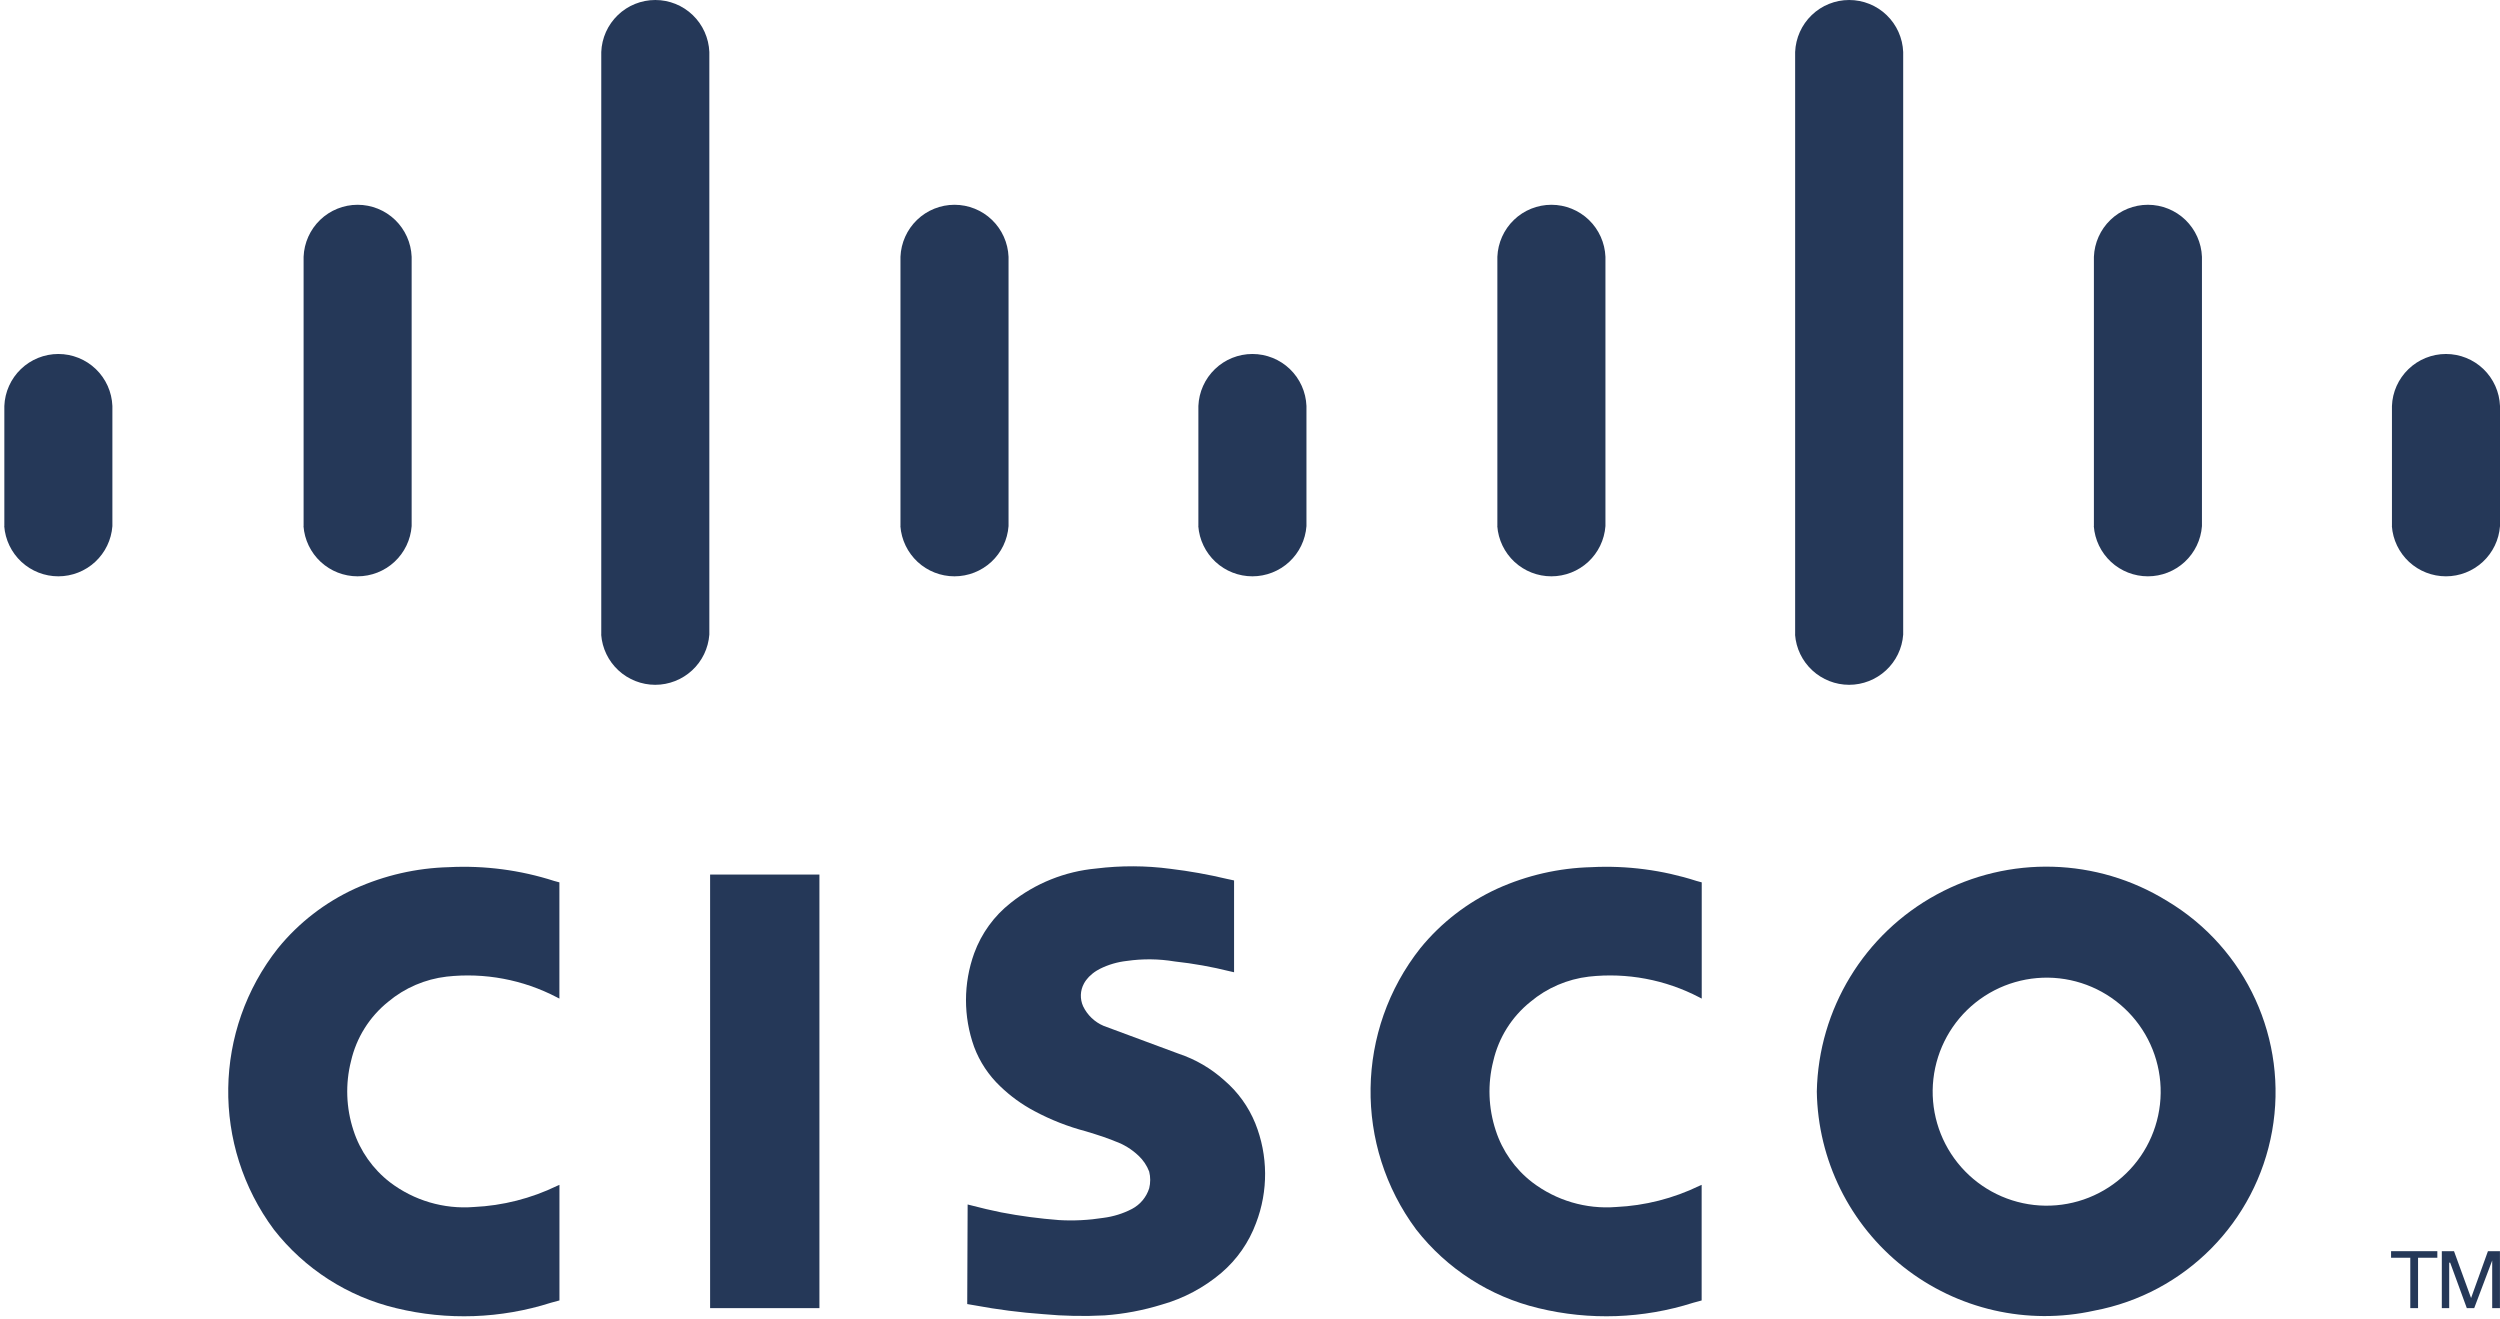
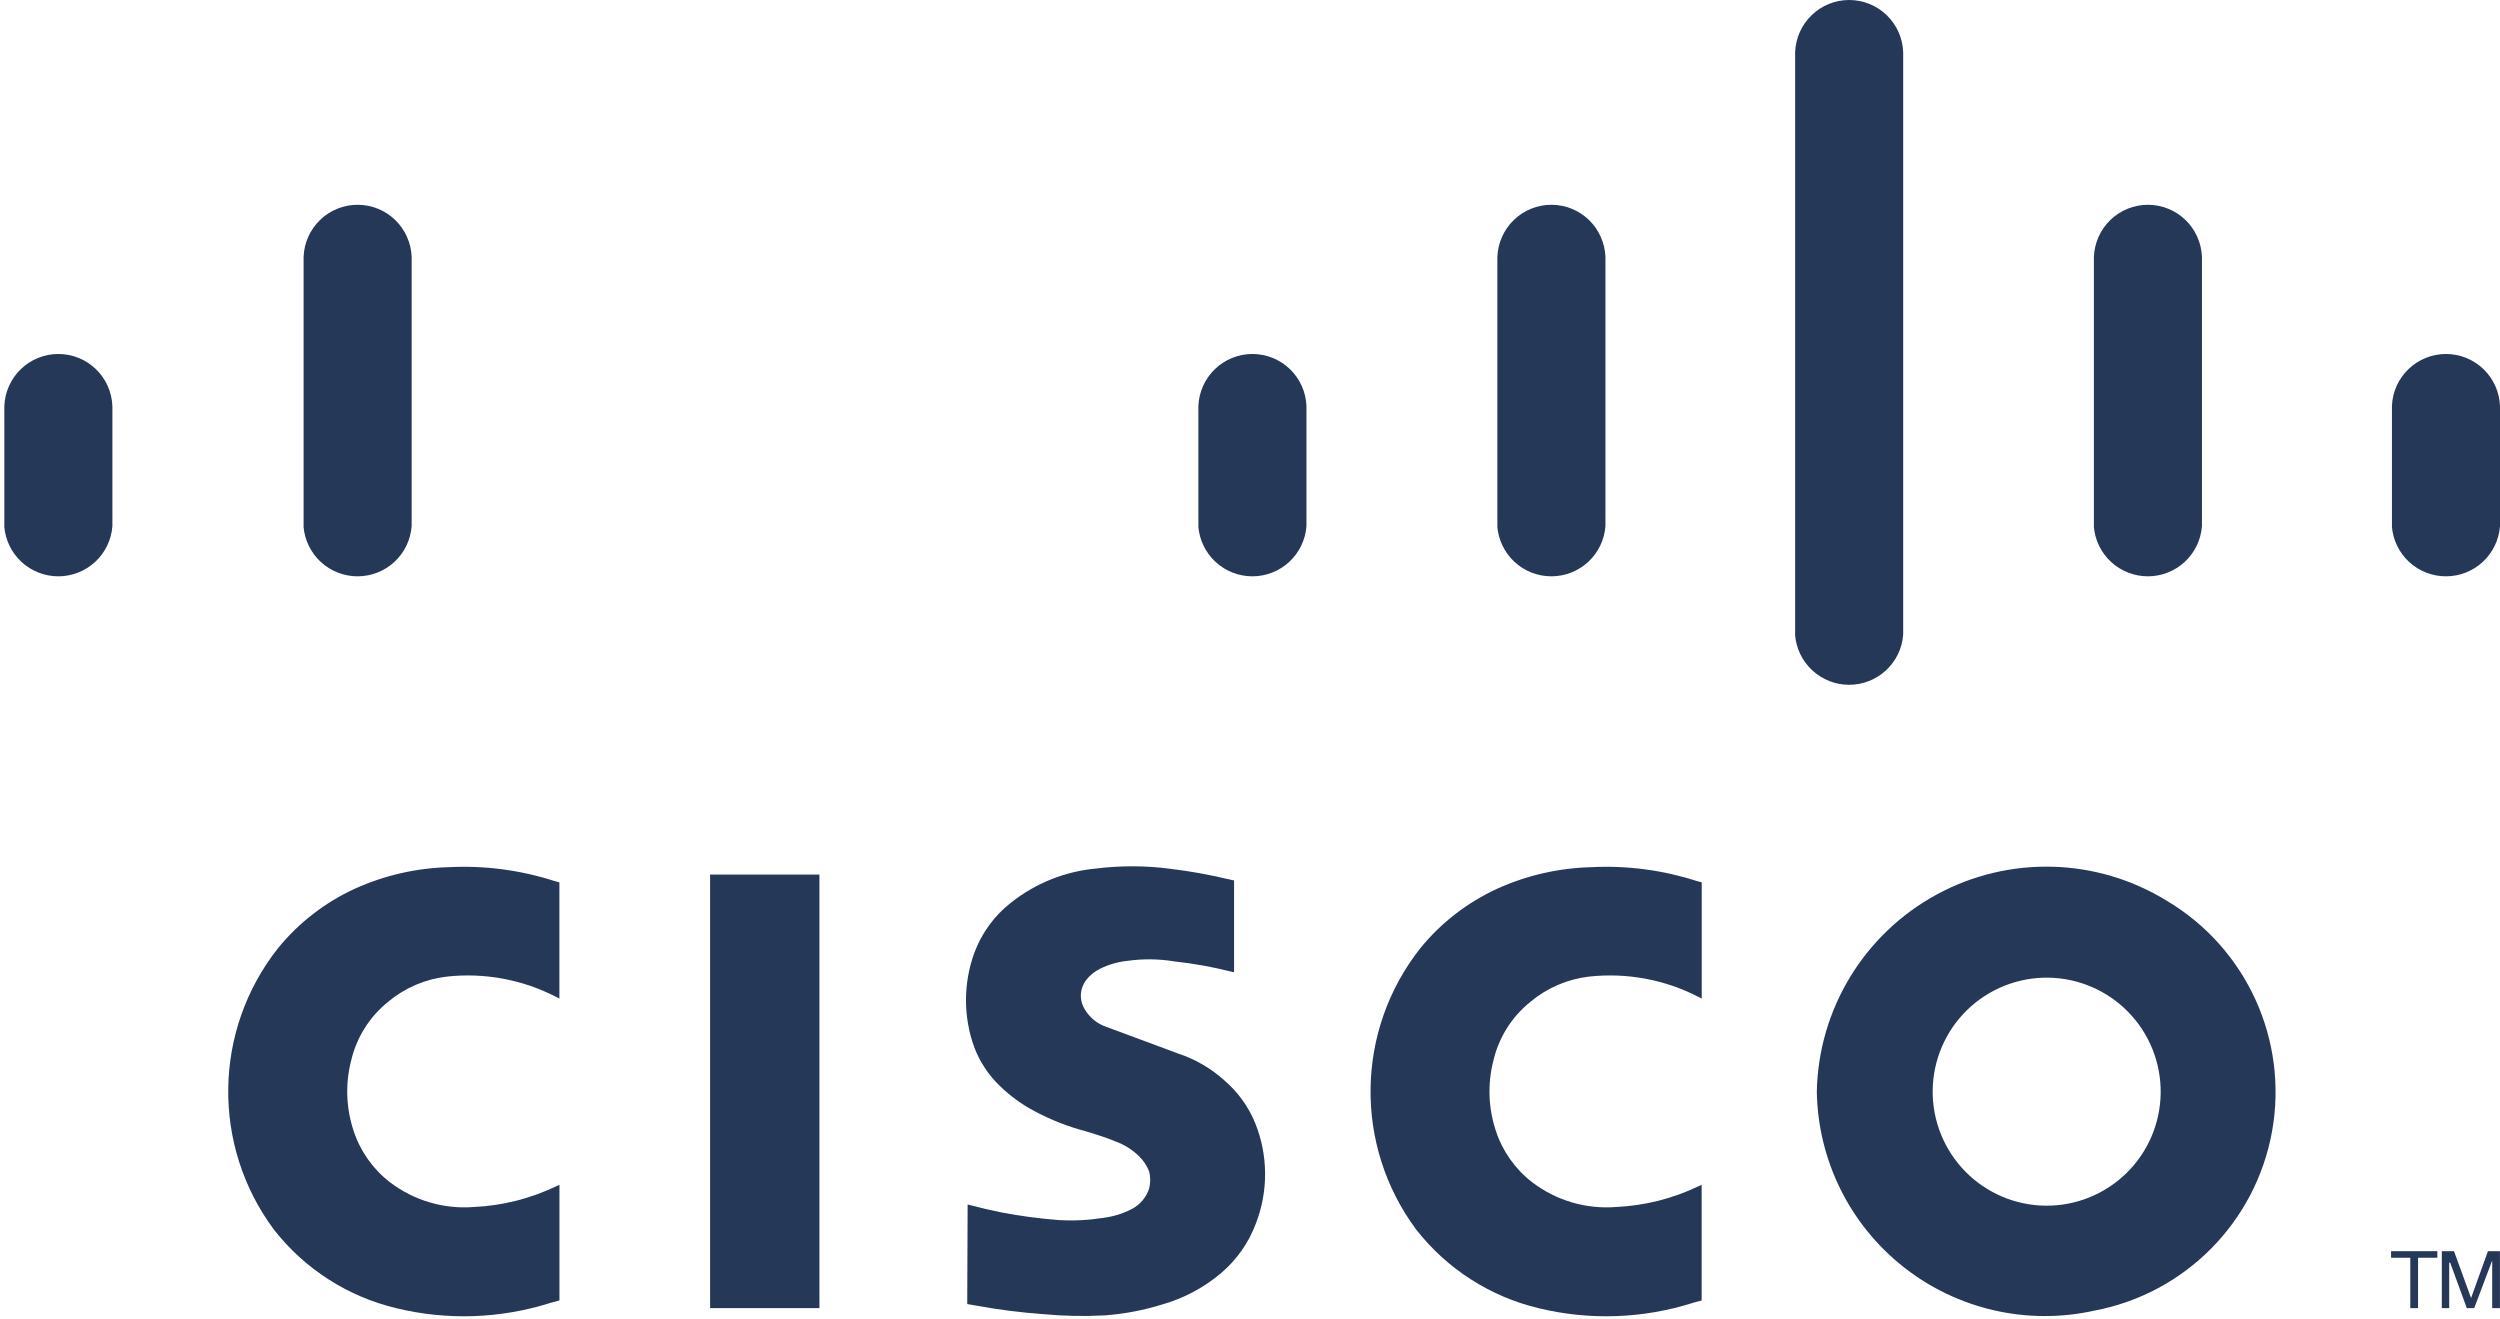
<svg xmlns="http://www.w3.org/2000/svg" width="91" height="48" viewBox="0 0 91 48" fill="none">
  <path d="M35.222 43.844L35.207 47.468L35.471 47.513C36.302 47.668 37.141 47.776 37.986 47.836C38.724 47.905 39.468 47.919 40.208 47.88C40.916 47.829 41.616 47.696 42.294 47.486C43.09 47.261 43.828 46.867 44.458 46.332C45.025 45.847 45.459 45.225 45.718 44.525C46.169 43.353 46.16 42.054 45.692 40.888C45.447 40.284 45.058 39.746 44.562 39.322C44.082 38.89 43.517 38.56 42.905 38.356L40.173 37.342C39.846 37.204 39.581 36.95 39.426 36.63C39.306 36.364 39.316 36.057 39.456 35.801C39.505 35.71 39.567 35.628 39.638 35.555C39.722 35.471 39.816 35.395 39.917 35.333C39.958 35.308 39.999 35.284 40.042 35.263C40.348 35.111 40.678 35.015 41.016 34.978C41.594 34.894 42.181 34.901 42.758 34.997C43.44 35.071 44.114 35.192 44.779 35.358L44.92 35.39V32.048L44.66 31.992C43.981 31.831 43.297 31.708 42.604 31.625C41.707 31.506 40.799 31.503 39.902 31.614C38.765 31.718 37.683 32.152 36.79 32.865C36.184 33.34 35.725 33.976 35.461 34.697C35.064 35.797 35.062 37.002 35.457 38.104C35.661 38.651 35.989 39.145 36.413 39.546C36.781 39.901 37.197 40.202 37.649 40.442C38.245 40.762 38.876 41.009 39.53 41.181C39.745 41.245 39.961 41.314 40.175 41.386L40.498 41.505C40.528 41.517 40.56 41.531 40.59 41.543C40.91 41.657 41.201 41.837 41.446 42.071C41.616 42.231 41.747 42.427 41.83 42.645C41.88 42.845 41.88 43.053 41.831 43.253C41.729 43.576 41.505 43.846 41.206 44.004C40.881 44.174 40.528 44.283 40.163 44.33C39.629 44.414 39.086 44.443 38.548 44.411C37.841 44.357 37.136 44.264 36.44 44.13C36.075 44.056 35.713 43.97 35.353 43.876L35.218 43.842" fill="#253858" />
  <path d="M20.364 47.336V43.129L20.281 43.164C19.333 43.624 18.301 43.886 17.248 43.935C16.155 44.021 15.068 43.699 14.195 43.035C13.572 42.554 13.108 41.896 12.866 41.147C12.598 40.331 12.566 39.456 12.777 38.624C12.972 37.773 13.448 37.012 14.129 36.465C14.733 35.959 15.473 35.641 16.256 35.549C17.64 35.395 19.038 35.658 20.271 36.302L20.362 36.349V32.118L20.17 32.066C18.936 31.669 17.639 31.499 16.341 31.565C15.161 31.595 13.998 31.861 12.921 32.347C11.835 32.845 10.877 33.585 10.122 34.511C7.76 37.498 7.698 41.699 9.969 44.756C11.086 46.186 12.655 47.195 14.42 47.617C16.281 48.07 18.229 48.001 20.053 47.42L20.362 47.336" fill="#253858" />
  <path d="M29.827 47.616V31.834H25.848V47.616H29.827Z" fill="#253858" />
-   <path d="M88.719 45.782V45.543H87.035V45.782H87.735V47.616H88.017V45.782H88.719Z" fill="#253858" />
+   <path d="M88.719 45.782V45.543H87.035V45.782H87.735V47.616H88.017V45.782H88.719" fill="#253858" />
  <path d="M88.882 47.616H89.151V45.96H89.186L89.792 47.616H90.061L90.716 45.881V47.616H90.998V45.543H90.561L89.947 47.249L89.326 45.543H88.882V47.616Z" fill="#253858" />
  <path d="M0.154 19.151C0.191 19.648 0.415 20.112 0.78 20.452C1.145 20.79 1.625 20.978 2.123 20.978C2.621 20.978 3.1 20.79 3.465 20.452C3.83 20.113 4.054 19.649 4.091 19.151V14.777C4.071 14.269 3.855 13.788 3.489 13.435C3.122 13.082 2.632 12.885 2.124 12.885C1.616 12.885 1.127 13.082 0.76 13.435C0.393 13.788 0.178 14.269 0.158 14.777V19.151" fill="#253858" />
  <path d="M11.047 19.151C11.084 19.648 11.308 20.112 11.673 20.452C12.038 20.79 12.518 20.978 13.015 20.978C13.514 20.978 13.993 20.79 14.358 20.452C14.723 20.113 14.947 19.649 14.984 19.151V9.347C14.964 8.839 14.748 8.358 14.382 8.004C14.015 7.651 13.525 7.454 13.017 7.454C12.509 7.454 12.02 7.651 11.653 8.004C11.286 8.358 11.071 8.839 11.051 9.347V19.151" fill="#253858" />
-   <path d="M21.883 23.101C21.92 23.598 22.144 24.062 22.509 24.4C22.874 24.738 23.353 24.927 23.851 24.927C24.349 24.927 24.829 24.738 25.194 24.4C25.559 24.062 25.782 23.598 25.82 23.101V1.893C25.799 1.385 25.584 0.903 25.217 0.55C24.851 0.197 24.361 0 23.853 0C23.345 0 22.855 0.197 22.489 0.55C22.122 0.903 21.905 1.385 21.886 1.893V23.101" fill="#253858" />
-   <path d="M32.774 19.151C32.811 19.648 33.035 20.112 33.4 20.452C33.765 20.79 34.244 20.978 34.742 20.978C35.24 20.978 35.72 20.79 36.085 20.452C36.45 20.113 36.674 19.649 36.711 19.151V9.347C36.69 8.839 36.475 8.358 36.108 8.004C35.742 7.651 35.252 7.454 34.744 7.454C34.236 7.454 33.746 7.651 33.38 8.004C33.013 8.358 32.798 8.839 32.777 9.347V19.151" fill="#253858" />
  <path d="M43.618 19.151C43.655 19.648 43.879 20.112 44.244 20.452C44.609 20.79 45.089 20.978 45.587 20.978C46.084 20.978 46.564 20.79 46.929 20.452C47.294 20.113 47.518 19.649 47.555 19.151V14.777C47.535 14.269 47.319 13.788 46.953 13.435C46.586 13.082 46.096 12.885 45.588 12.885C45.08 12.885 44.59 13.082 44.224 13.435C43.857 13.788 43.642 14.269 43.621 14.777V19.151" fill="#253858" />
  <path d="M54.501 19.151C54.538 19.648 54.762 20.112 55.127 20.452C55.492 20.79 55.971 20.978 56.469 20.978C56.967 20.978 57.447 20.79 57.812 20.452C58.177 20.113 58.401 19.649 58.438 19.151V9.347C58.417 8.839 58.202 8.358 57.835 8.004C57.468 7.651 56.979 7.454 56.471 7.454C55.963 7.454 55.473 7.651 55.107 8.004C54.74 8.358 54.525 8.839 54.504 9.347V19.151" fill="#253858" />
  <path d="M65.34 23.101C65.377 23.598 65.601 24.062 65.966 24.4C66.331 24.738 66.81 24.927 67.308 24.927C67.806 24.927 68.286 24.738 68.651 24.4C69.016 24.062 69.24 23.598 69.276 23.101V1.893C69.256 1.385 69.041 0.903 68.674 0.55C68.308 0.197 67.818 0 67.31 0C66.802 0 66.312 0.197 65.946 0.55C65.579 0.903 65.364 1.385 65.343 1.893V23.101" fill="#253858" />
  <path d="M76.214 19.151C76.251 19.648 76.475 20.112 76.84 20.452C77.205 20.79 77.685 20.978 78.183 20.978C78.681 20.978 79.16 20.79 79.525 20.452C79.89 20.113 80.114 19.649 80.151 19.151V9.347C80.131 8.839 79.915 8.358 79.549 8.004C79.182 7.651 78.692 7.454 78.184 7.454C77.676 7.454 77.187 7.651 76.82 8.004C76.453 8.358 76.238 8.839 76.218 9.347V19.151" fill="#253858" />
  <path d="M87.064 19.151C87.1 19.648 87.324 20.112 87.689 20.452C88.054 20.79 88.534 20.978 89.032 20.978C89.53 20.978 90.009 20.79 90.374 20.452C90.739 20.113 90.963 19.649 91 19.151V14.777C90.98 14.269 90.764 13.788 90.398 13.435C90.031 13.082 89.541 12.885 89.033 12.885C88.525 12.885 88.036 13.082 87.669 13.435C87.302 13.788 87.085 14.269 87.067 14.777V19.151" fill="#253858" />
  <path d="M61.94 47.336V43.129L61.858 43.164C60.909 43.624 59.878 43.886 58.825 43.935C57.731 44.021 56.644 43.699 55.773 43.035C55.15 42.554 54.686 41.896 54.444 41.147C54.176 40.331 54.144 39.456 54.355 38.624C54.55 37.773 55.026 37.012 55.709 36.465C56.313 35.959 57.053 35.641 57.835 35.549C59.22 35.395 60.618 35.658 61.853 36.302L61.943 36.349V32.118L61.752 32.066C60.517 31.669 59.22 31.499 57.923 31.565C56.742 31.595 55.579 31.861 54.503 32.347C53.416 32.845 52.459 33.585 51.703 34.511C49.341 37.498 49.279 41.699 51.55 44.756C52.667 46.186 54.237 47.195 56.002 47.617C57.862 48.07 59.81 48.001 61.634 47.42L61.943 47.336" fill="#253858" />
  <path d="M66.132 39.731C66.171 42.226 67.328 44.571 69.287 46.117C71.245 47.663 73.793 48.248 76.23 47.708C79.537 47.086 82.114 44.482 82.705 41.169C83.295 37.855 81.774 34.522 78.884 32.796C76.332 31.218 73.131 31.128 70.495 32.561C67.858 33.994 66.193 36.73 66.132 39.731ZM71.909 36.494C72.769 35.808 73.868 35.49 74.961 35.612C76.055 35.735 77.055 36.287 77.742 37.147C78.428 38.006 78.746 39.105 78.623 40.198C78.501 41.292 77.949 42.293 77.089 42.979C76.23 43.666 75.131 43.984 74.037 43.861C72.944 43.738 71.943 43.186 71.257 42.327C70.57 41.467 70.252 40.368 70.375 39.275C70.498 38.181 71.05 37.18 71.909 36.494" fill="#253858" />
</svg>